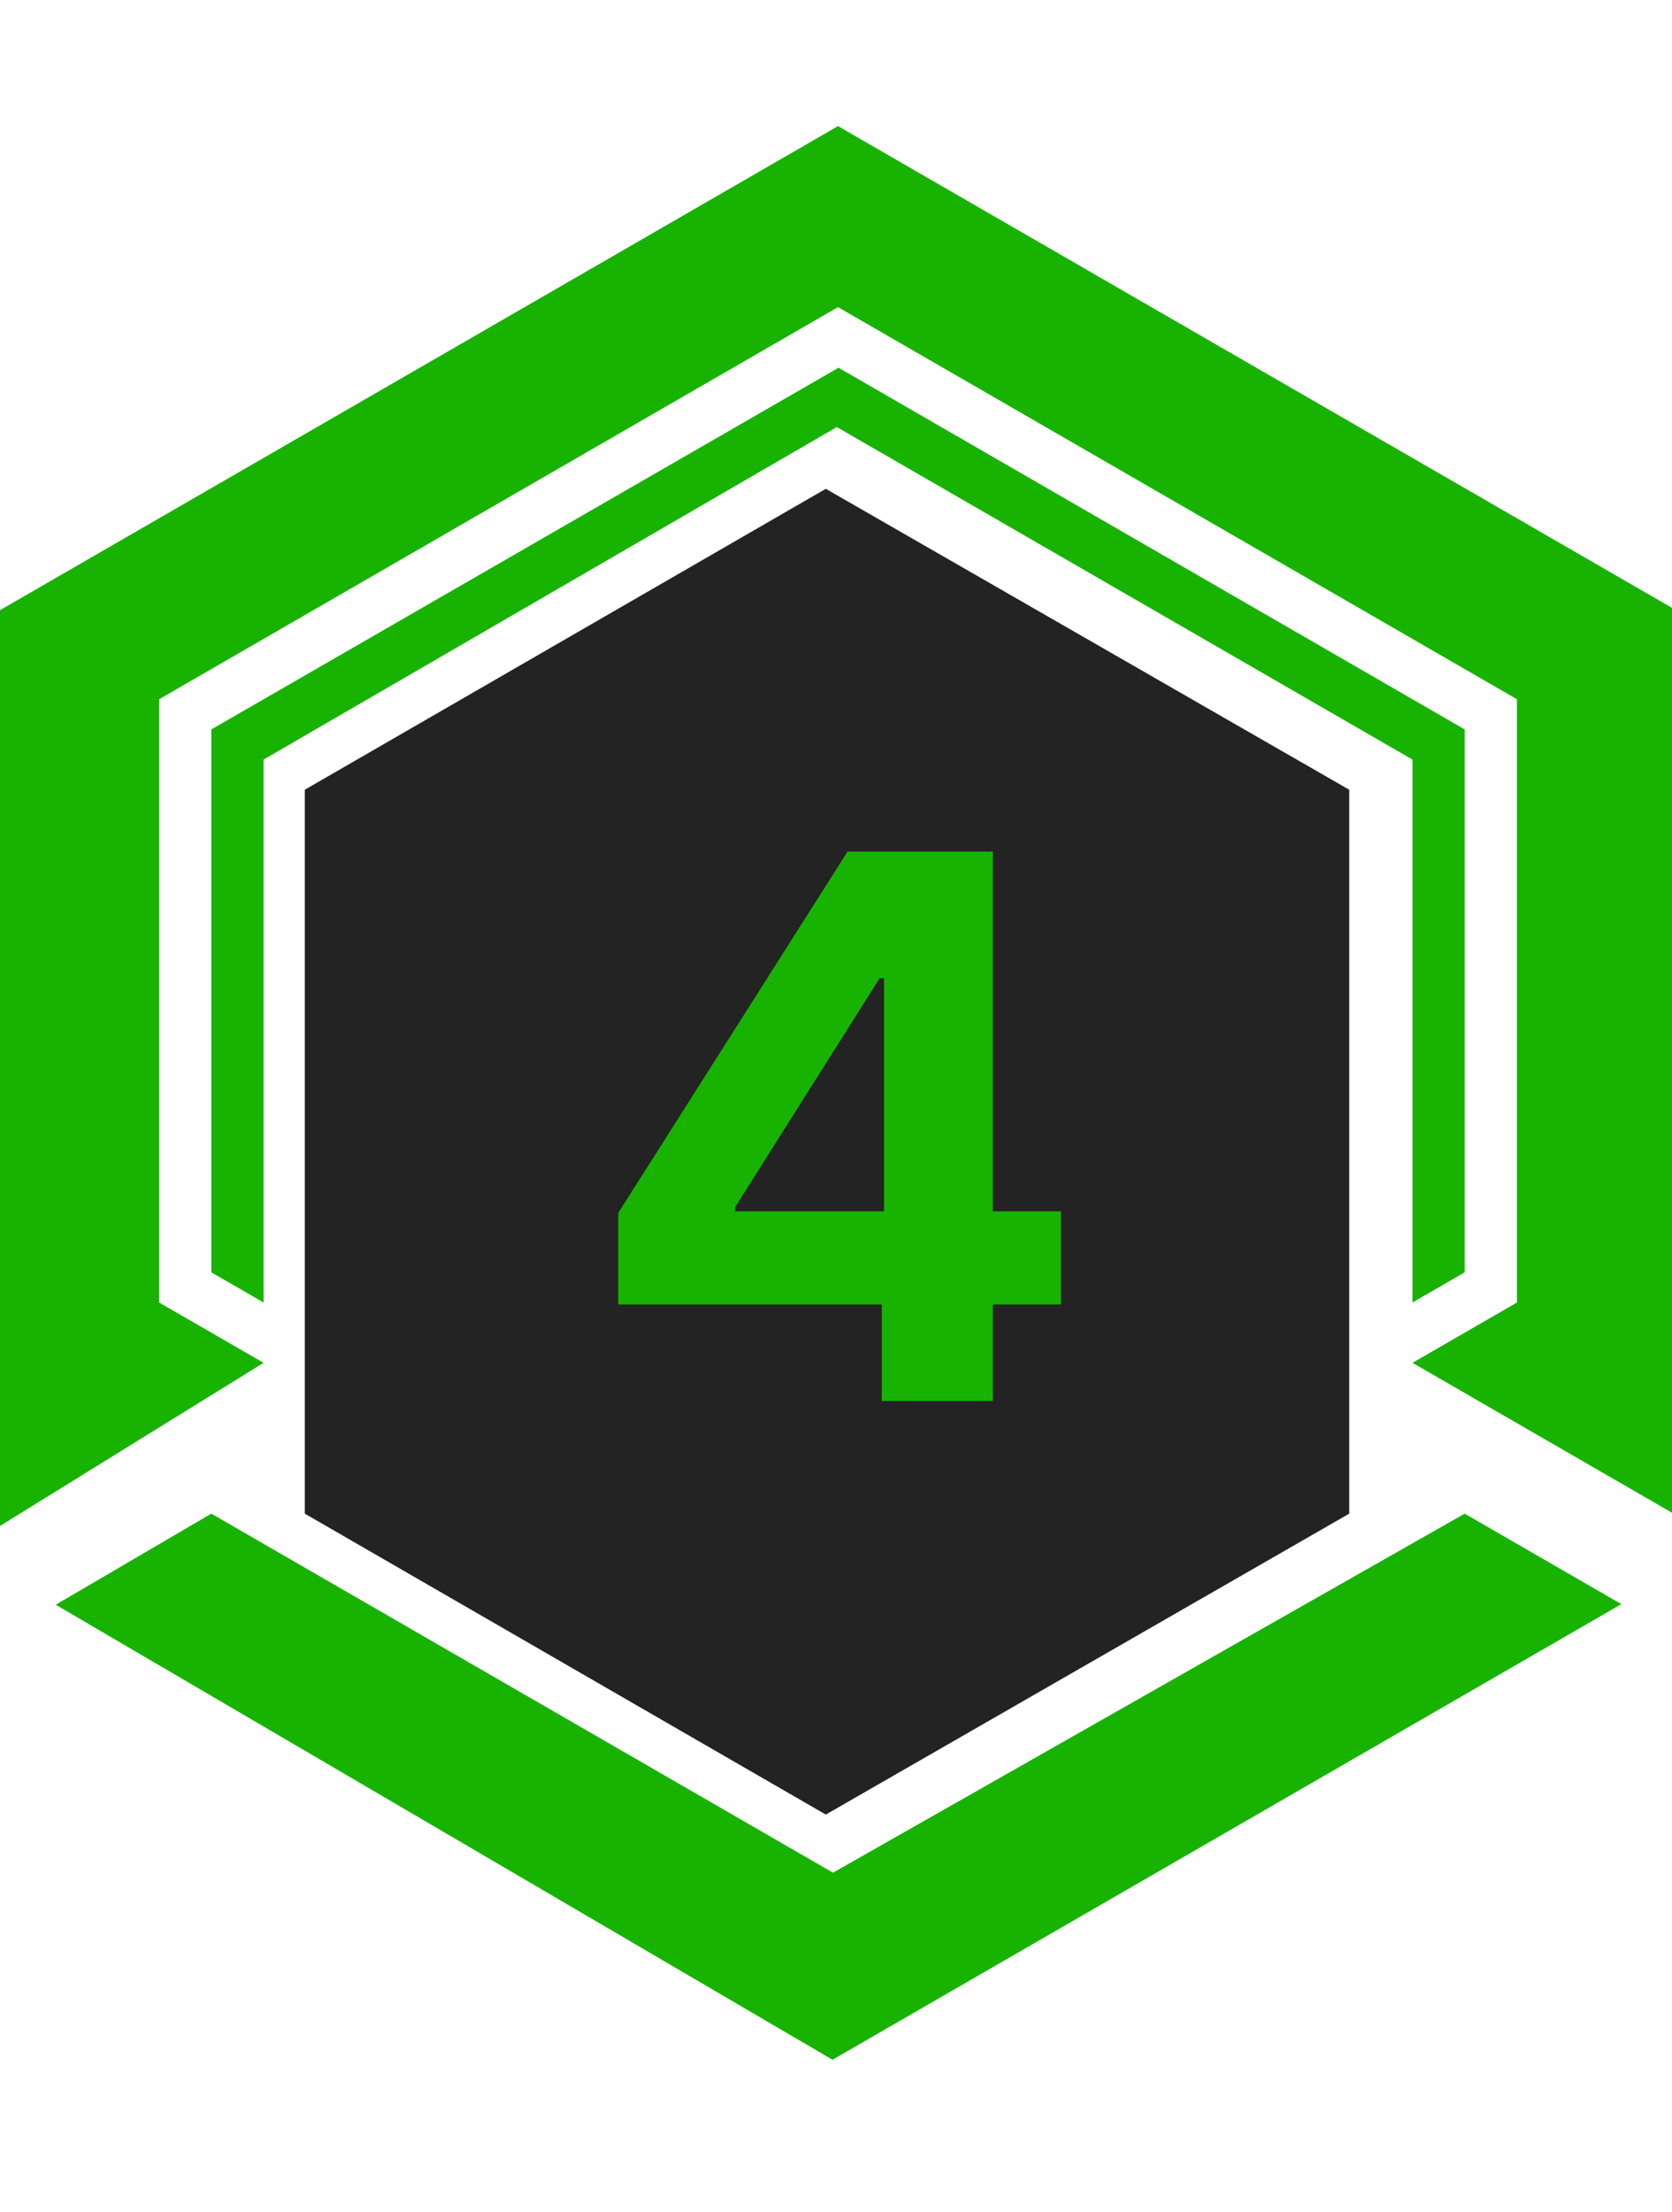
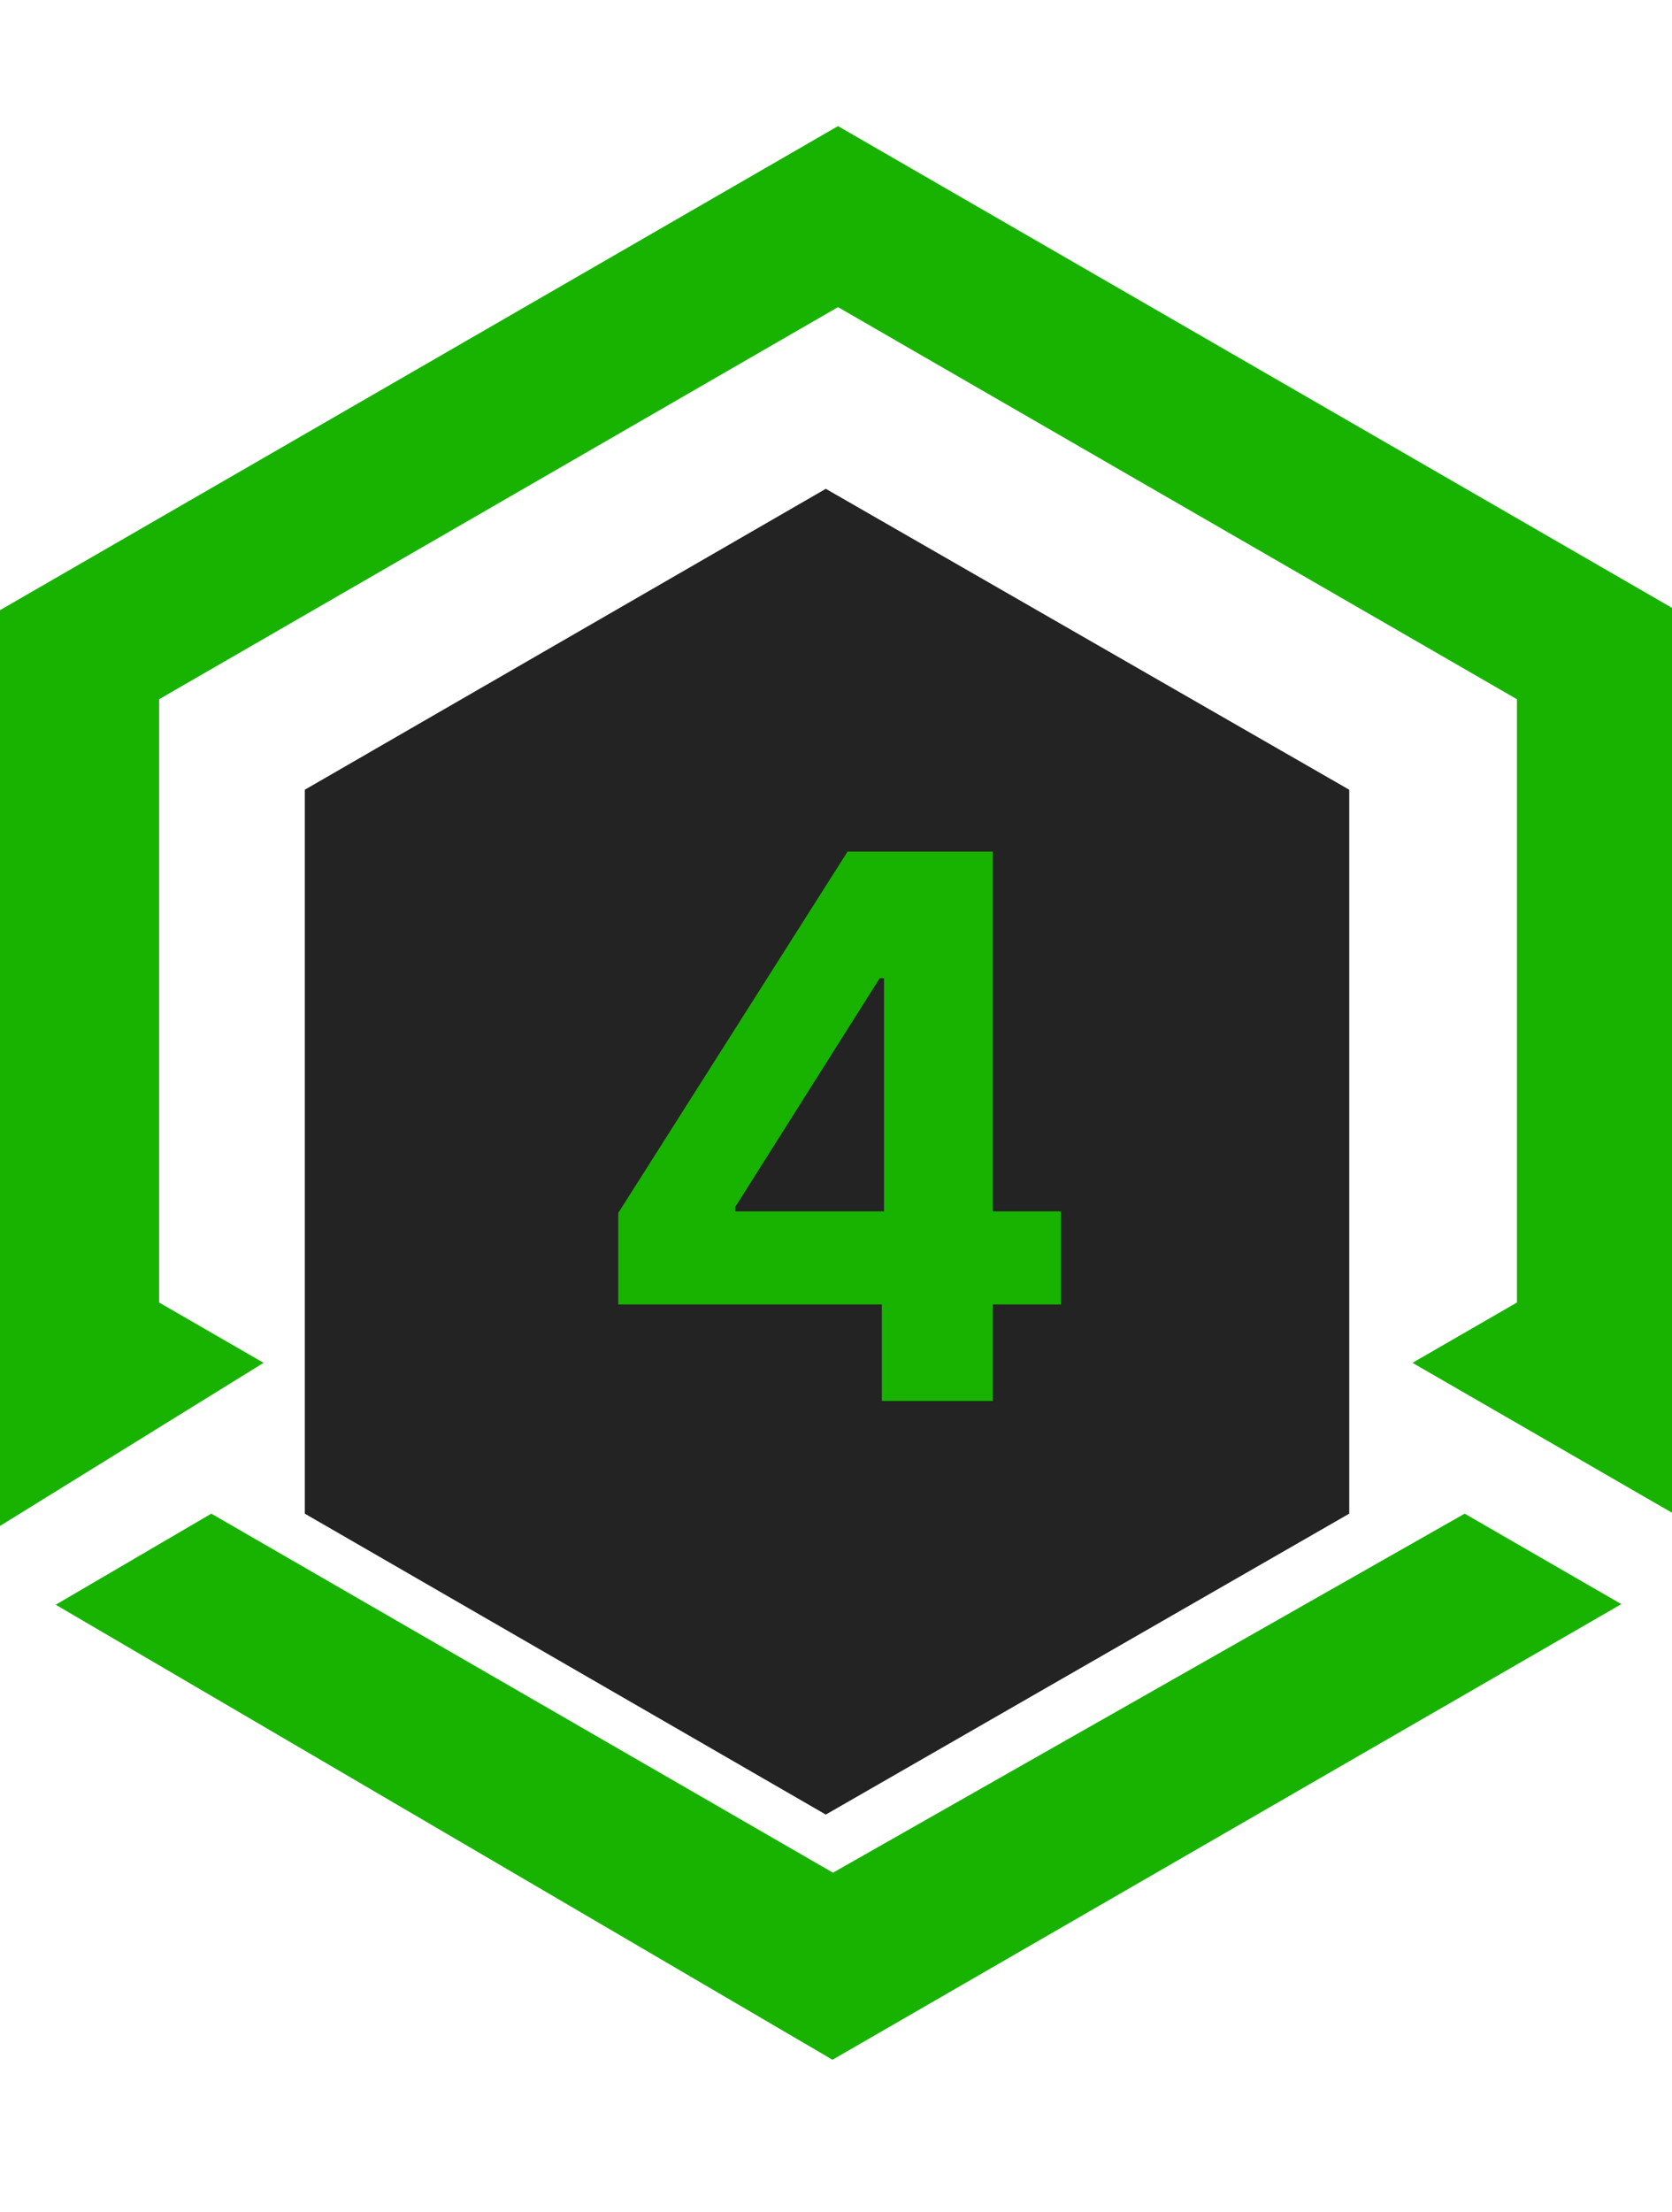
<svg xmlns="http://www.w3.org/2000/svg" width="100%" height="100%" viewBox="0 0 31 41" version="1.1" xml:space="preserve" style="fill-rule:evenodd;clip-rule:evenodd;stroke-linejoin:round;stroke-miterlimit:2;">
  <g>
    <path d="M15.311,9.059l9.705,5.577l-0,13.416l-9.705,5.577l-9.66,-5.577l-0,-13.416l9.66,-5.577Z" style="fill:#232323;" />
    <path d="M11.463,24.175l0,-1.696l4.251,-6.696l1.461,-0l0,2.346l-0.865,0l-2.679,4.241l-0,0.08l6.04,-0l0,1.725l-8.208,-0Zm4.887,1.789l0,-2.306l0.04,-0.751l-0,-7.124l2.018,-0l0,10.181l-2.058,0Z" style="fill:#18b300;fill-rule:nonzero;" />
    <path d="M27.156,28.052l2.905,1.677l-14.626,8.444l-14.402,-8.433l2.885,-1.688l11.526,6.654l11.712,-6.654Zm-27.156,0.228l-0,-16.972l15.537,-8.971l15.492,8.945l0,16.77l-4.841,-2.795l1.937,-1.118l-0,-11.18l-12.588,-7.267l-12.587,7.267l0,11.18l1.937,1.118l-4.887,3.023Z" style="fill:#18b300;" />
-     <path d="M4.887,24.139l-0.969,-0.559l0,-10.062l11.629,-6.703l11.609,6.703l0,10.062l-0.968,0.559l0,-10.062l-10.673,-6.162l-10.628,6.162l-0,10.062Z" style="fill:#18b300;" />
  </g>
</svg>